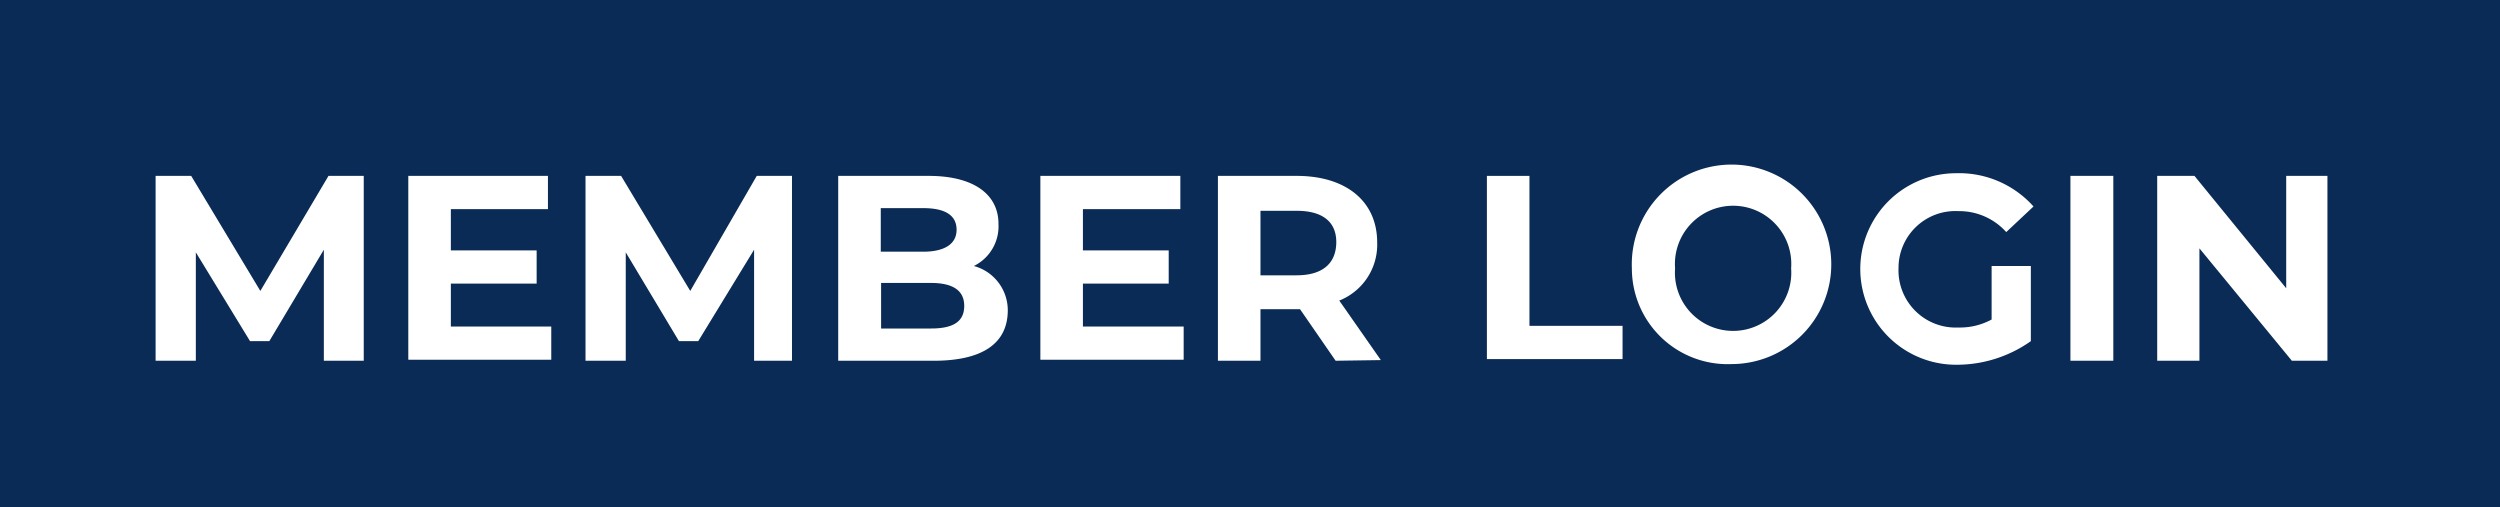
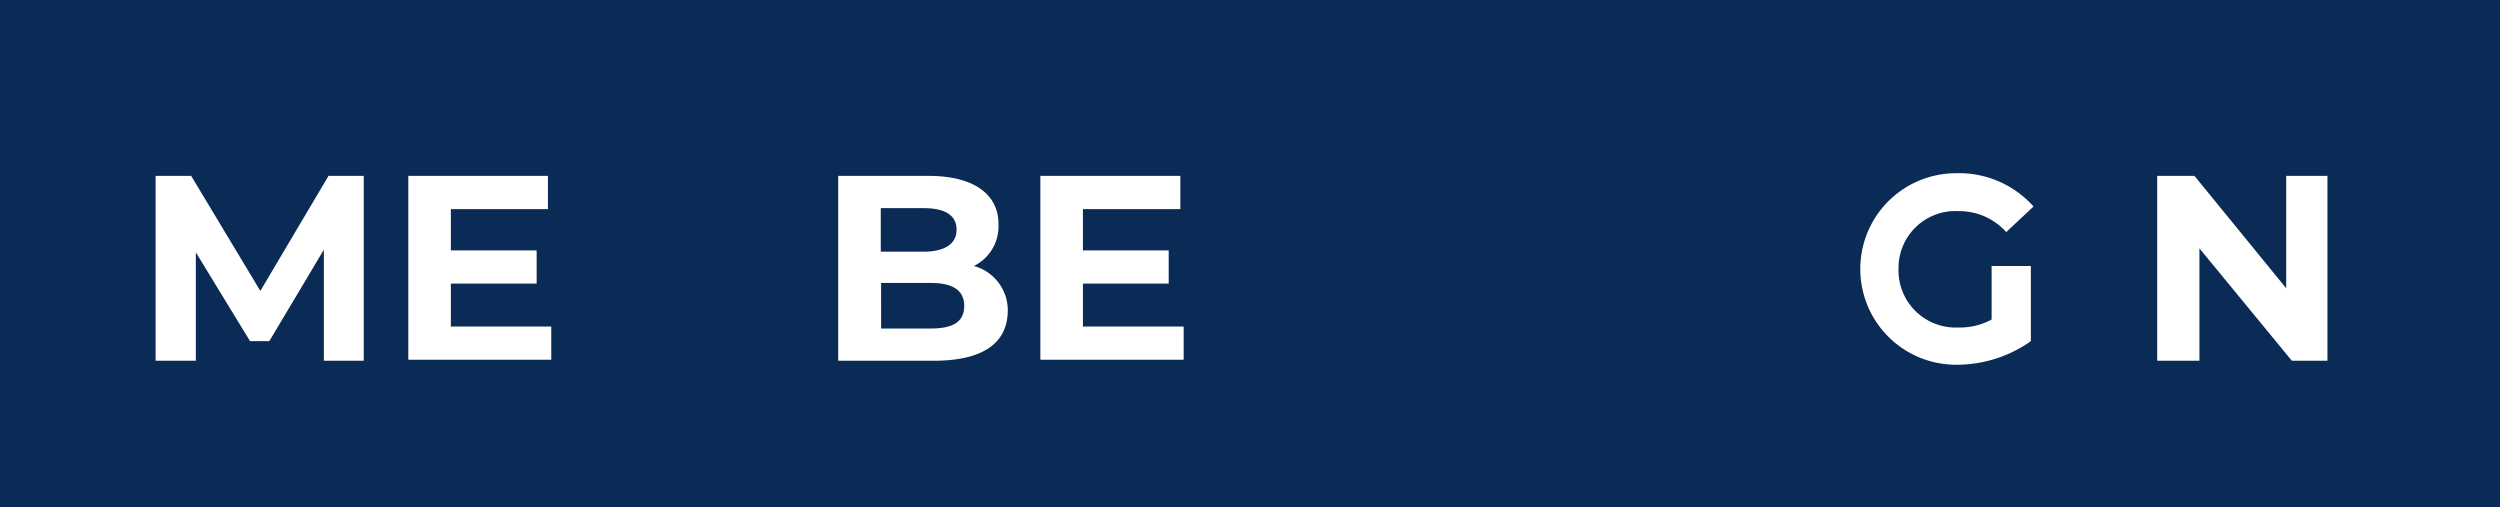
<svg xmlns="http://www.w3.org/2000/svg" id="Layer_1" data-name="Layer 1" viewBox="0 0 75.19 15.25">
  <defs>
    <style>.cls-1{fill:#0a2b55;}.cls-2{fill:#fff;}</style>
  </defs>
  <rect class="cls-1" width="75.19" height="15.25" />
  <path class="cls-2" d="M9.74,10.85V7.51L8.1,10.26H7.52L5.89,7.59v3.26H4.68V5.29H5.75L7.83,8.75,9.88,5.29h1.06v5.56Z" />
  <path class="cls-2" d="M16.58,9.82v1h-4.3V5.29h4.2v1H13.56V7.53h2.58v1H13.56V9.82Z" />
-   <path class="cls-2" d="M22.68,10.85V7.51L21,10.26h-.58L18.82,7.59v3.26H17.61V5.29h1.07l2.08,3.46,2-3.46h1.06v5.56Z" />
  <path class="cls-2" d="M30.31,9.33c0,1-.76,1.52-2.23,1.52H25.21V5.29h2.72c1.39,0,2.1.58,2.1,1.44A1.33,1.33,0,0,1,29.29,8,1.38,1.38,0,0,1,30.31,9.33ZM26.49,6.26V7.57h1.28c.62,0,1-.22,1-.66s-.35-.65-1-.65ZM29,9.2c0-.47-.35-.69-1-.69h-1.5V9.88H28C28.66,9.88,29,9.68,29,9.2Z" />
  <path class="cls-2" d="M35.6,9.82v1H31.29V5.29H35.5v1H32.57V7.53h2.58v1H32.57V9.82Z" />
-   <path class="cls-2" d="M40.17,10.85,39.1,9.3H37.91v1.55H36.63V5.29H39c1.49,0,2.42.77,2.42,2a1.81,1.81,0,0,1-1.14,1.75l1.25,1.79ZM39,6.34H37.91V8.28H39c.79,0,1.19-.37,1.19-1S39.75,6.34,39,6.34Z" />
-   <path class="cls-2" d="M44.72,5.29H46V9.8H48.8v1H44.72Z" />
-   <path class="cls-2" d="M49.08,8.07a3,3,0,1,1,3,2.88A2.88,2.88,0,0,1,49.08,8.07Zm4.79,0a1.75,1.75,0,1,0-3.49,0,1.75,1.75,0,1,0,3.49,0Z" />
  <path class="cls-2" d="M59.9,8h1.18v2.26a3.86,3.86,0,0,1-2.25.71,2.88,2.88,0,1,1,0-5.76,3,3,0,0,1,2.33,1l-.82.77a1.9,1.9,0,0,0-1.44-.63A1.71,1.71,0,0,0,57.1,8.07a1.72,1.72,0,0,0,1.8,1.78,2,2,0,0,0,1-.24Z" />
-   <path class="cls-2" d="M62.27,5.29h1.29v5.56H62.27Z" />
  <path class="cls-2" d="M70,5.29v5.56H68.93L66.15,7.47v3.38H64.88V5.29H66l2.76,3.38V5.29Z" />
</svg>